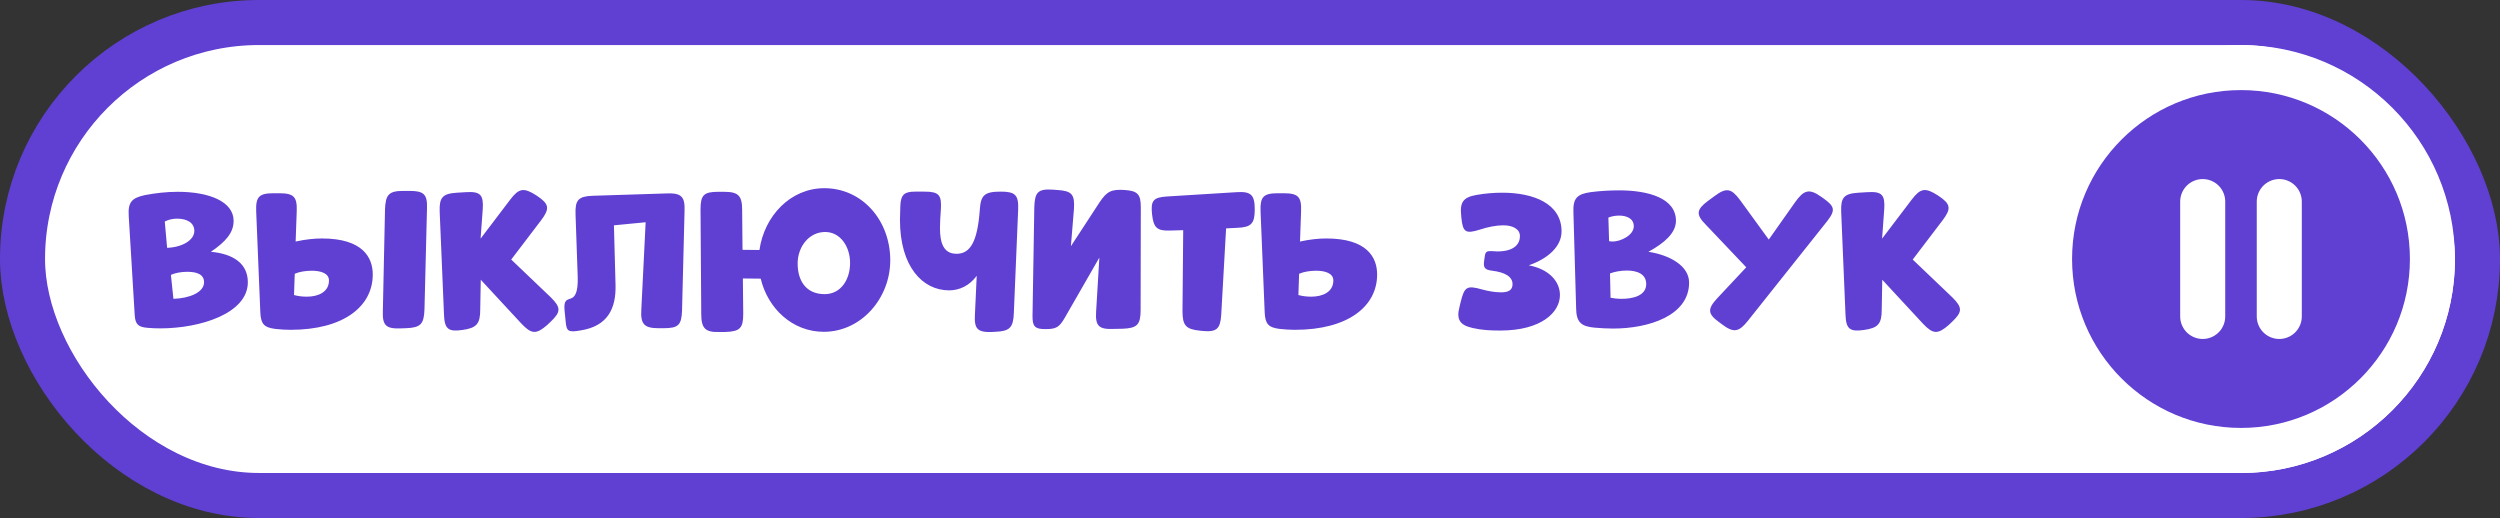
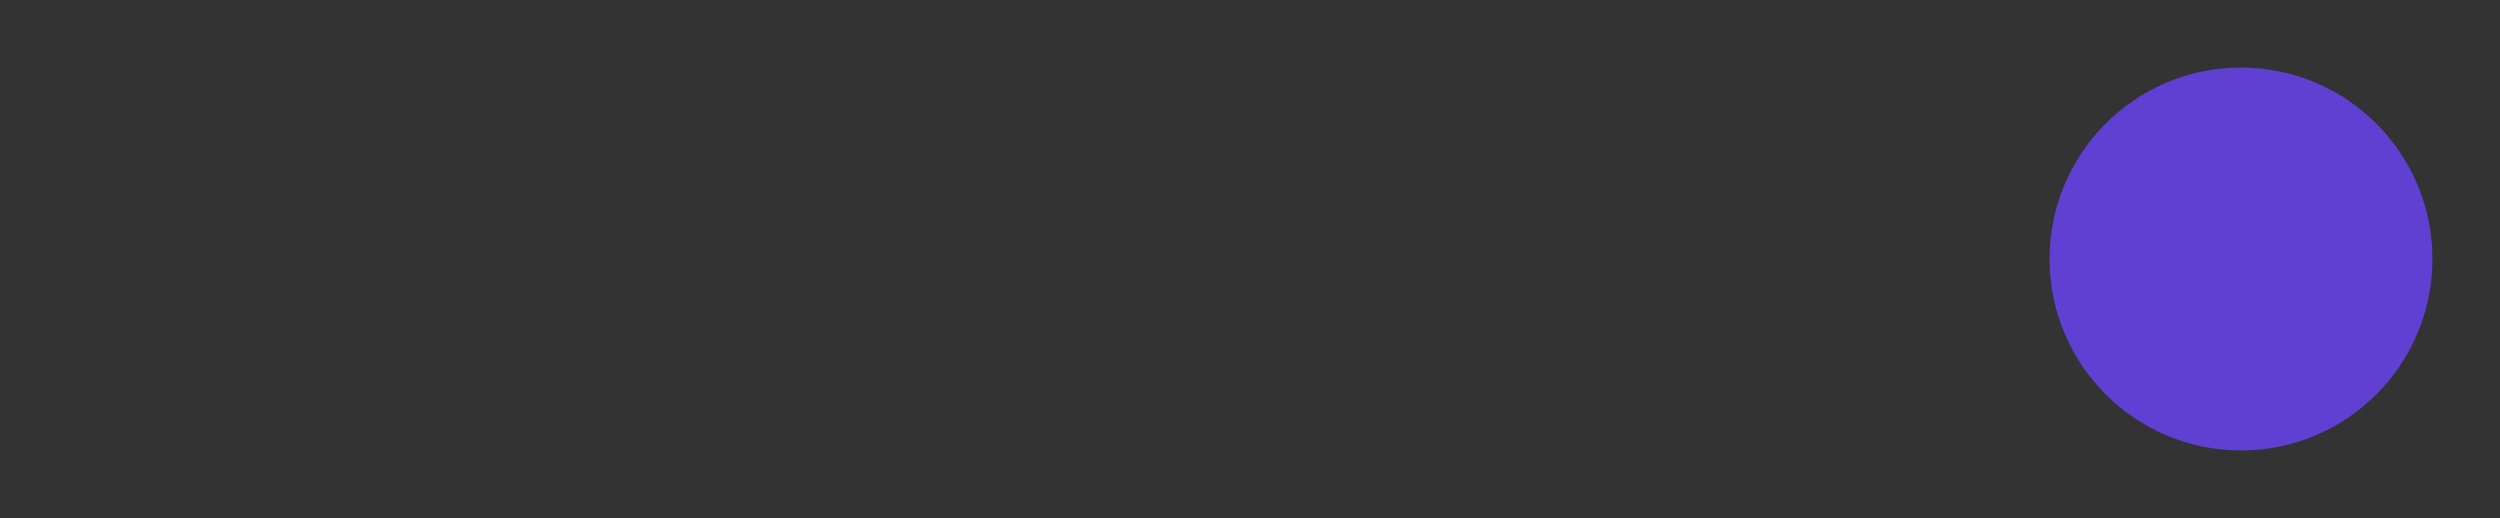
<svg xmlns="http://www.w3.org/2000/svg" width="222" height="46" viewBox="0 0 222 46" fill="none">
  <rect x="0" y="0" width="222" height="46" fill="#333333" stroke="none" />
-   <rect x="2" y="2" width="218" height="42" rx="21" fill="white" stroke="#603FD3" stroke-width="4" />
  <path d="M199 40C208.389 40 216 32.389 216 23C216 13.611 208.389 6 199 6C189.611 6 182 13.611 182 23C182 32.389 189.611 40 199 40Z" fill="#603FD3" />
-   <path d="M195.6 28.1V17.9M202.4 28.1V17.9M216 23C216 32.389 208.389 40 199 40C189.611 40 182 32.389 182 23C182 13.611 189.611 6 199 6C208.389 6 216 13.611 216 23Z" stroke="white" stroke-width="4" stroke-linecap="round" stroke-linejoin="round" />
-   <path d="M14.232 29.16C13.832 29.16 13.464 29.144 13.112 29.112C12.264 29.048 12.008 28.792 11.96 27.944L11.432 19.192C11.352 17.96 11.688 17.576 12.888 17.32C13.832 17.144 14.808 17.032 15.784 17.032C18.6 17.032 20.744 17.912 20.744 19.608C20.744 20.696 20.008 21.48 18.728 22.36C20.664 22.536 22.008 23.368 22.008 25.064C22.008 27.832 17.784 29.16 14.232 29.16ZM14.632 19.672L14.84 22.008C16.168 21.96 17.256 21.336 17.256 20.504C17.256 19.784 16.616 19.416 15.72 19.416C15.352 19.416 14.968 19.496 14.632 19.672ZM15.176 24.408L15.4 26.536C16.84 26.488 18.12 25.96 18.12 25.064C18.12 24.376 17.512 24.136 16.632 24.136C16.104 24.136 15.56 24.232 15.176 24.408ZM37.917 18.52L37.693 27.48C37.645 28.776 37.357 29.096 36.061 29.144L35.565 29.16C34.285 29.208 33.949 28.904 33.997 27.624L34.189 18.584C34.237 17.288 34.525 16.952 35.821 16.952H36.349C37.629 16.952 37.965 17.24 37.917 18.52ZM23.117 27.752L22.749 18.76C22.701 17.48 23.005 17.16 24.285 17.16H24.797C26.093 17.16 26.397 17.48 26.349 18.76L26.253 21.448C27.133 21.256 27.901 21.176 28.589 21.176C32.205 21.176 33.101 22.856 33.101 24.376C33.101 27.192 30.541 29.288 25.789 29.288C25.341 29.288 24.893 29.256 24.445 29.208C23.453 29.08 23.165 28.776 23.117 27.752ZM27.693 24.04C27.133 24.04 26.557 24.136 26.173 24.312L26.109 26.2C26.461 26.296 26.845 26.344 27.245 26.344C28.269 26.344 29.213 25.928 29.213 24.904C29.213 24.264 28.477 24.04 27.693 24.04ZM45.396 23.048L48.932 26.424C49.828 27.32 49.812 27.704 48.884 28.584L48.596 28.856C47.62 29.704 47.204 29.688 46.308 28.744L42.692 24.84L42.644 27.496C42.644 28.76 42.324 29.128 41.044 29.304C39.812 29.48 39.476 29.208 39.428 27.96L39.044 18.808C38.996 17.528 39.3 17.192 40.58 17.112L41.38 17.064C42.66 16.984 42.948 17.304 42.868 18.568L42.676 21.192L45.3 17.736C46.084 16.696 46.516 16.648 47.604 17.336L47.7 17.4C48.772 18.12 48.836 18.52 48.052 19.56L45.396 23.048ZM52.645 17.384L59.221 17.176C60.501 17.128 60.837 17.464 60.788 18.728L60.565 27.592C60.517 28.872 60.228 29.144 58.932 29.144H58.468C57.205 29.144 56.868 28.776 56.949 27.496L57.333 19.736L54.517 20.008L54.66 25.32C54.709 27.384 53.972 28.952 51.589 29.336C50.437 29.544 50.309 29.416 50.228 28.52L50.133 27.56C50.005 26.152 50.773 26.872 51.108 26.104C51.285 25.736 51.316 25.224 51.3 24.568L51.108 19.032C51.06 17.752 51.364 17.432 52.645 17.384ZM70.831 23.4C70.831 24.936 71.583 26.12 73.231 26.12C74.671 26.12 75.487 24.824 75.487 23.352C75.487 21.88 74.607 20.6 73.279 20.6C71.823 20.6 70.831 21.928 70.831 23.4ZM79.055 23.112C79.055 26.488 76.479 29.464 73.151 29.464C70.383 29.464 68.191 27.416 67.551 24.744L65.967 24.728L65.999 27.864C65.999 29.144 65.711 29.432 64.415 29.48H63.887C62.623 29.528 62.271 29.144 62.271 27.88L62.207 18.6C62.207 17.32 62.495 17.032 63.791 17.032H64.287C65.567 17.032 65.903 17.368 65.903 18.664L65.935 22.184L67.439 22.2C67.871 19.176 70.191 16.712 73.199 16.712C76.575 16.712 79.055 19.576 79.055 23.112ZM90.413 18.6L90.029 27.8C89.981 29.096 89.661 29.416 88.365 29.464L88.093 29.48C86.829 29.528 86.493 29.224 86.573 27.944L86.733 24.488C86.093 25.368 85.197 25.784 84.285 25.784C81.933 25.784 79.917 23.688 79.917 19.528C79.917 19.208 79.933 18.76 79.949 18.264C79.997 17.288 80.301 17.016 81.261 17.016H82.077C83.373 17.016 83.629 17.304 83.549 18.584C83.501 19.224 83.469 19.848 83.469 20.248C83.469 21.608 83.805 22.536 84.941 22.536C86.173 22.536 86.797 21.448 87.005 18.648C87.085 17.336 87.405 17.016 88.877 17.016C90.157 17.016 90.461 17.32 90.413 18.6ZM97.623 22.872L94.535 28.248C94.055 29.064 93.783 29.224 92.839 29.224H92.807C91.879 29.224 91.687 28.968 91.687 28.072L91.847 18.36C91.895 17.064 92.183 16.76 93.479 16.84L93.895 16.872C95.191 16.952 95.447 17.272 95.367 18.552L95.095 21.864L97.655 17.944C98.295 17 98.679 16.792 99.879 16.872C101.031 16.952 101.303 17.256 101.303 18.408L101.287 27.528C101.287 28.824 100.983 29.144 99.687 29.192L98.839 29.208C97.575 29.256 97.255 28.936 97.335 27.672L97.623 22.872ZM108.877 20.28L108.445 27.944C108.365 29.224 108.029 29.512 106.749 29.384L106.589 29.368C105.293 29.24 105.005 28.904 105.005 27.608L105.069 20.44L103.933 20.472C102.749 20.52 102.429 20.232 102.301 19.016C102.173 17.816 102.413 17.528 103.613 17.448L109.821 17.064C111.085 16.984 111.421 17.304 111.421 18.584C111.421 19.864 111.117 20.184 109.837 20.232L108.877 20.28ZM112.305 27.752L111.937 18.76C111.889 17.48 112.193 17.16 113.473 17.16H113.985C115.281 17.16 115.585 17.48 115.536 18.76L115.441 21.448C116.321 21.256 117.089 21.176 117.777 21.176C121.393 21.176 122.289 22.856 122.289 24.376C122.289 27.192 119.729 29.288 114.977 29.288C114.529 29.288 114.081 29.256 113.633 29.208C112.641 29.08 112.353 28.776 112.305 27.752ZM116.881 24.04C116.321 24.04 115.745 24.136 115.361 24.312L115.297 26.2C115.649 26.296 116.033 26.344 116.433 26.344C117.457 26.344 118.401 25.928 118.401 24.904C118.401 24.264 117.665 24.04 116.881 24.04ZM133.498 20.008C132.874 20.008 132.122 20.152 131.402 20.392C130.17 20.776 129.898 20.648 129.77 19.336L129.754 19.16C129.626 17.944 129.93 17.512 131.146 17.304C131.882 17.176 132.634 17.112 133.402 17.112C136.138 17.112 138.666 18.056 138.666 20.552C138.666 21.88 137.466 22.968 135.754 23.56C137.546 23.896 138.522 24.984 138.522 26.2C138.522 27.736 136.874 29.352 133.226 29.352C132.394 29.352 131.61 29.32 130.778 29.128C129.626 28.872 129.306 28.376 129.61 27.224L129.706 26.824C130.042 25.464 130.25 25.32 131.61 25.704C132.138 25.848 132.73 25.96 133.306 25.96C133.93 25.96 134.314 25.768 134.314 25.24C134.314 24.552 133.626 24.184 132.522 24.04C131.834 23.96 131.69 23.784 131.802 23.08L131.85 22.744C131.914 22.344 132.026 22.296 132.426 22.296C132.618 22.296 132.778 22.328 132.954 22.328C134.538 22.328 134.97 21.608 134.97 20.968C134.97 20.328 134.314 20.008 133.498 20.008ZM143.24 29.176C142.744 29.176 142.152 29.144 141.592 29.096C140.376 28.984 139.976 28.584 139.96 27.368L139.72 18.856C139.672 17.624 140.024 17.24 141.24 17.064C142.072 16.952 143 16.904 143.784 16.904C146.296 16.904 148.824 17.56 148.824 19.608C148.824 20.696 147.784 21.592 146.376 22.36C148.28 22.648 149.992 23.608 149.992 25.096C149.992 28.04 146.392 29.176 143.24 29.176ZM143.224 21.448C143.864 21.448 145.08 20.92 145.08 20.088C145.08 19.4 144.44 19.144 143.784 19.144C143.432 19.144 143.112 19.208 142.824 19.32L142.888 21.416C143 21.432 143.096 21.448 143.224 21.448ZM143.992 26.536C145 26.536 146.184 26.264 146.184 25.224C146.184 24.312 145.352 24.024 144.456 24.024C143.896 24.024 143.352 24.136 142.968 24.28L143.016 26.44C143.272 26.488 143.608 26.536 143.992 26.536ZM161.707 17.464L161.867 17.576C162.907 18.312 163.035 18.632 162.251 19.64L155.211 28.488C154.411 29.496 153.947 29.576 152.923 28.808L152.667 28.616C151.643 27.88 151.611 27.448 152.459 26.52L155.067 23.736L151.467 19.944C150.571 19.048 150.651 18.6 151.659 17.848L152.267 17.4C153.307 16.632 153.739 16.728 154.507 17.752L157.067 21.272L159.403 17.96C160.155 16.904 160.635 16.696 161.707 17.464ZM169.849 23.048L173.385 26.424C174.281 27.32 174.265 27.704 173.337 28.584L173.049 28.856C172.073 29.704 171.657 29.688 170.761 28.744L167.145 24.84L167.097 27.496C167.097 28.76 166.777 29.128 165.497 29.304C164.265 29.48 163.929 29.208 163.881 27.96L163.497 18.808C163.449 17.528 163.753 17.192 165.033 17.112L165.833 17.064C167.113 16.984 167.401 17.304 167.321 18.568L167.129 21.192L169.753 17.736C170.537 16.696 170.969 16.648 172.057 17.336L172.153 17.4C173.225 18.12 173.289 18.52 172.505 19.56L169.849 23.048Z" fill="#603FD3" />
</svg>